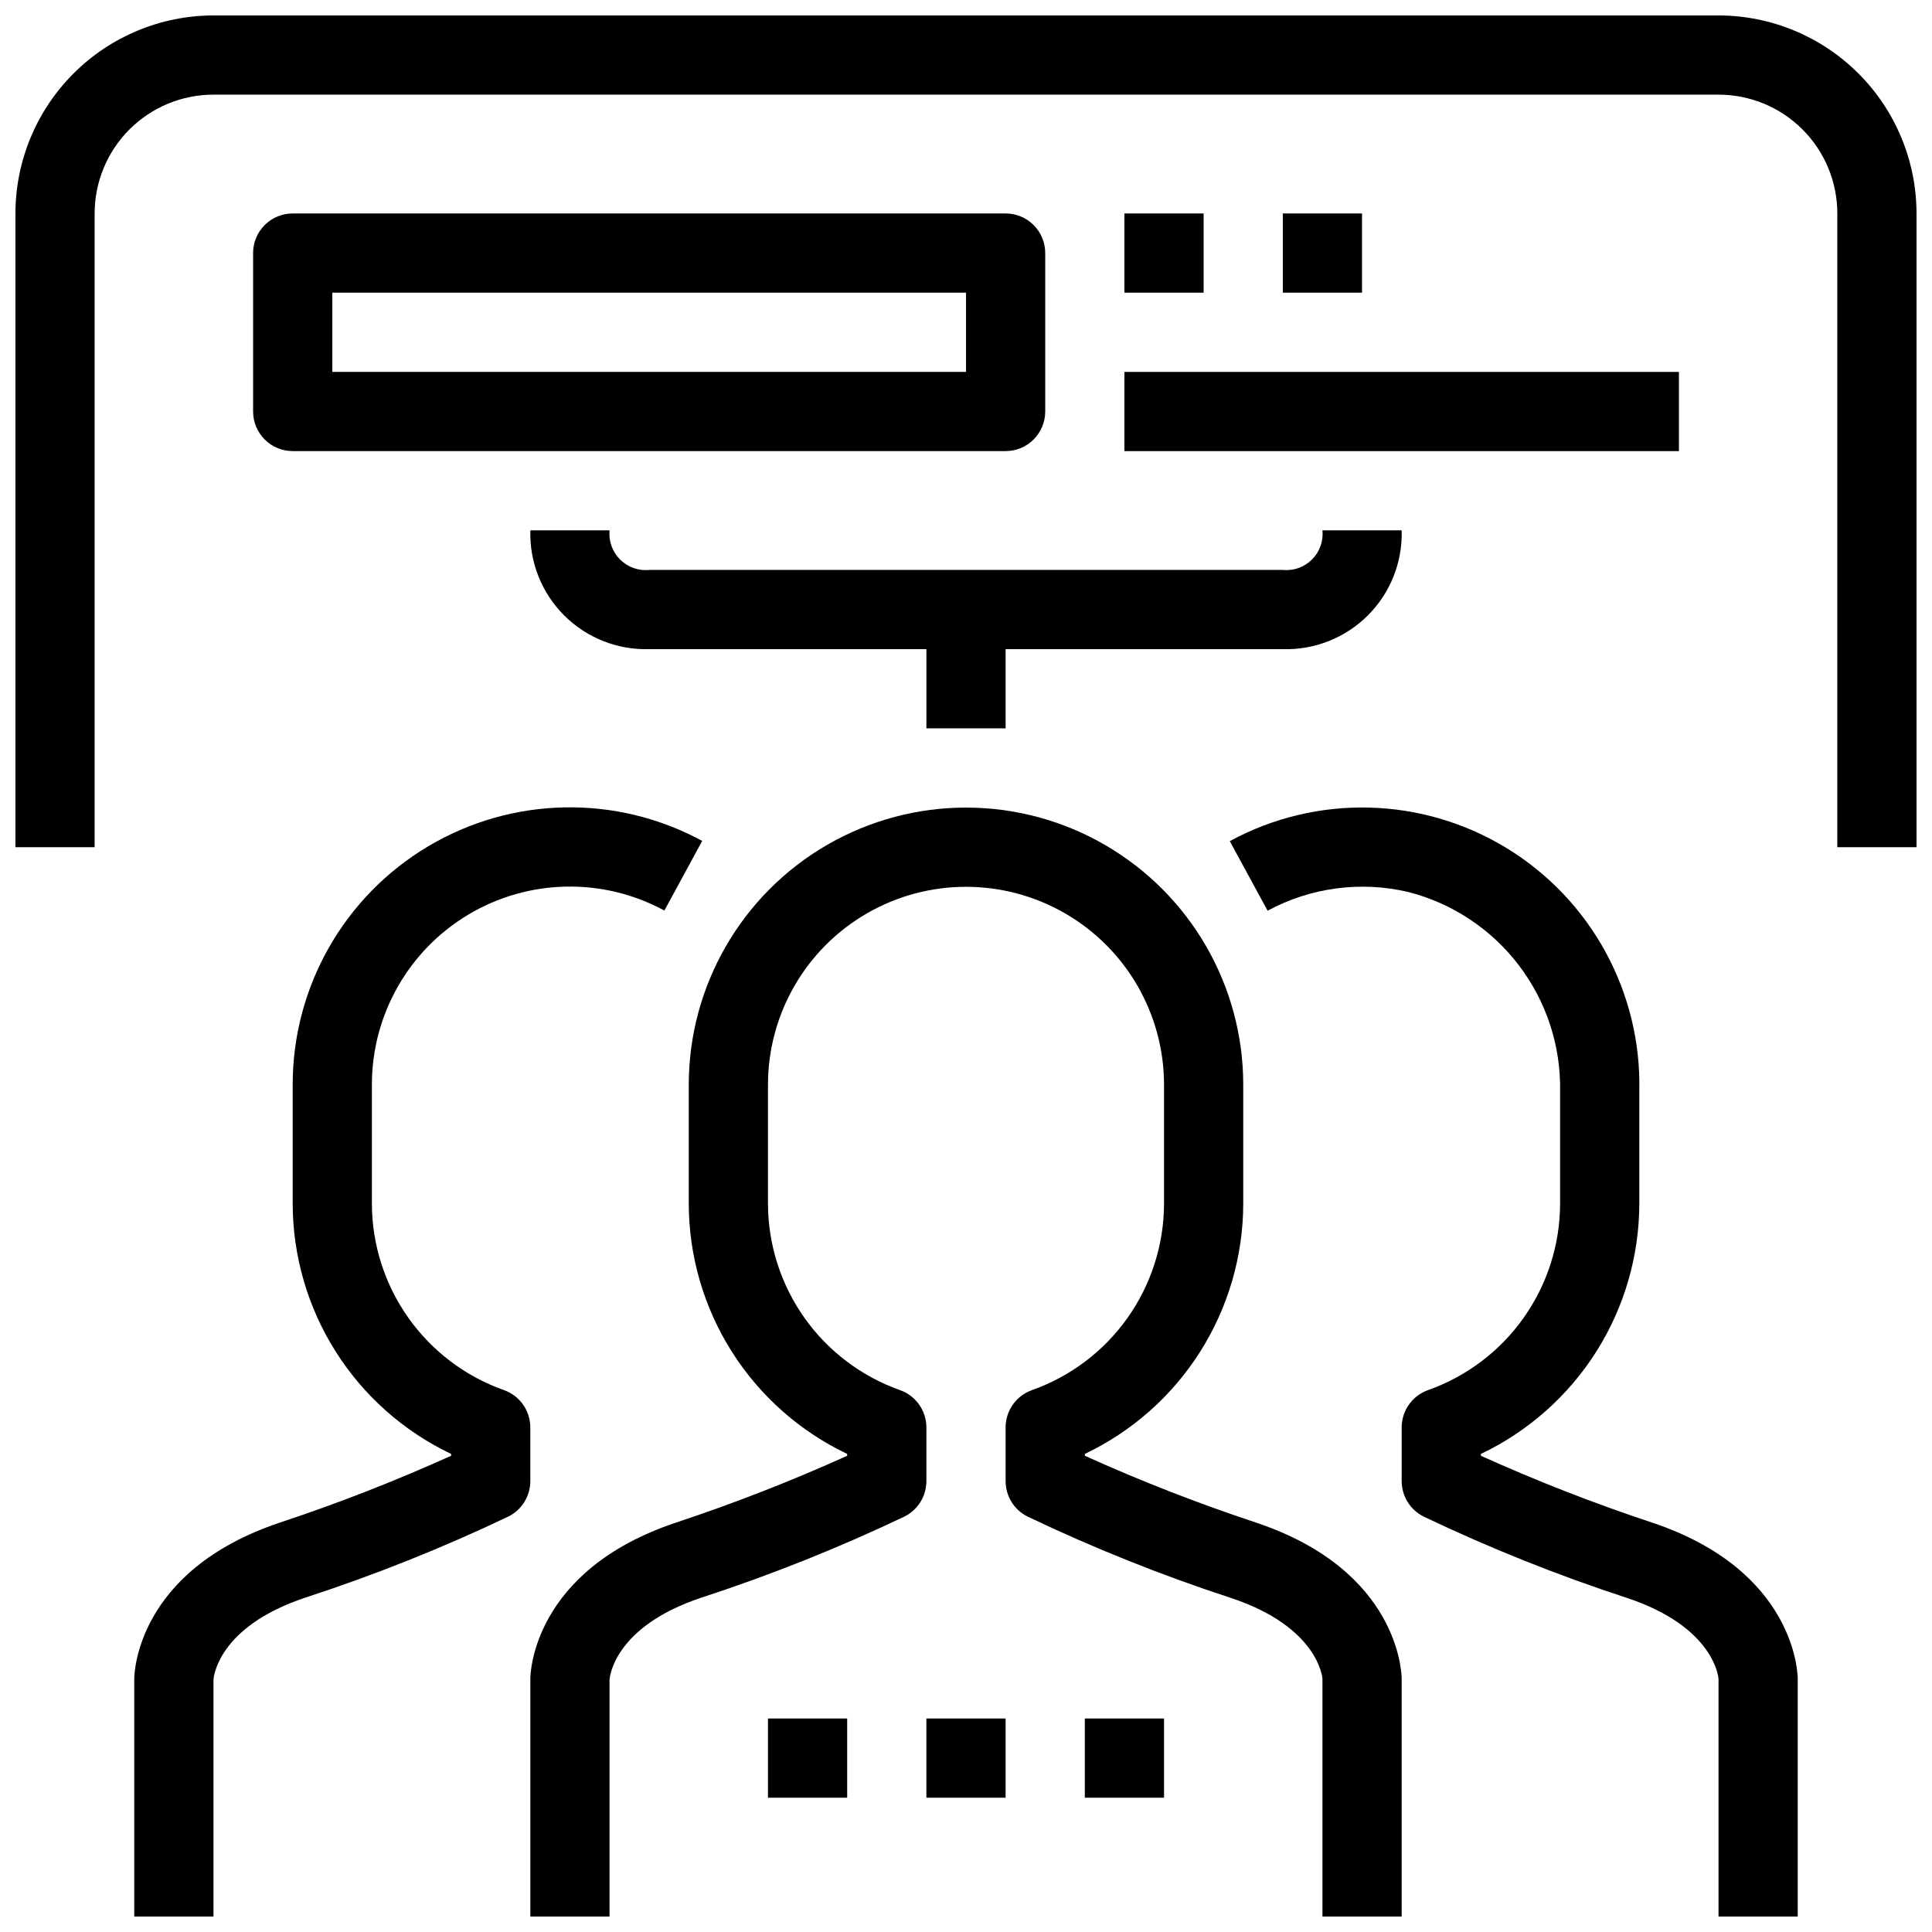
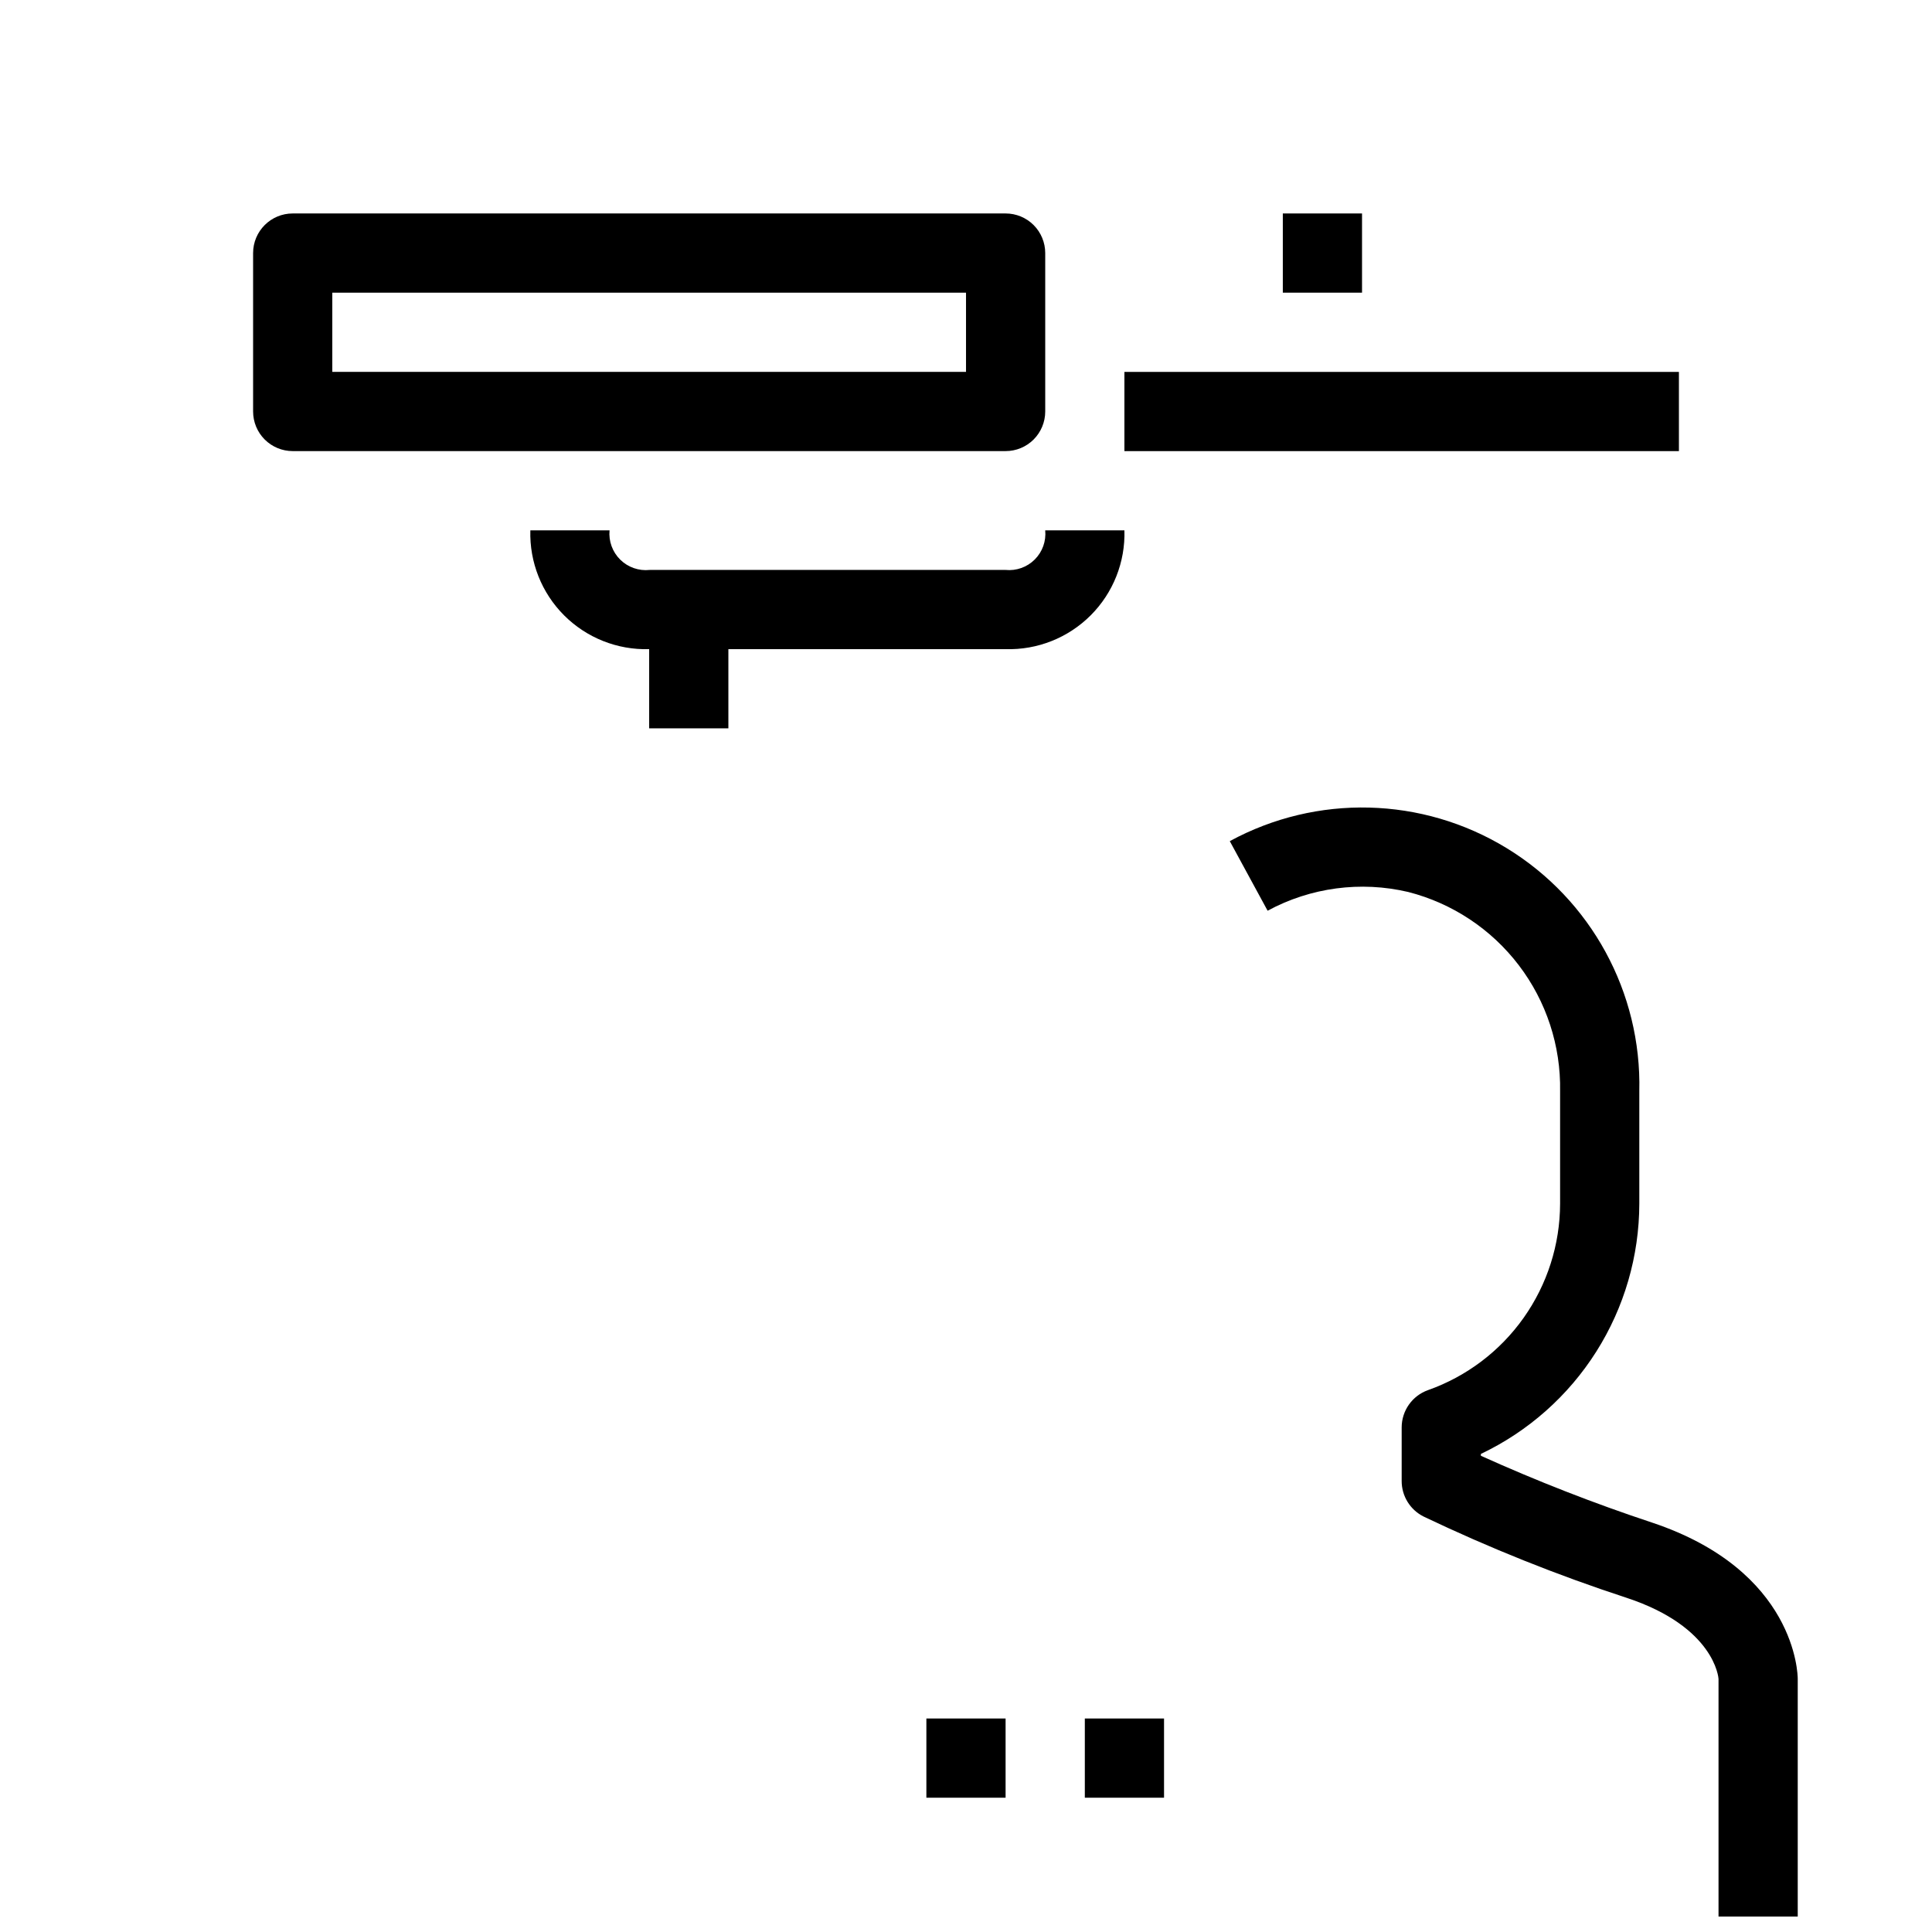
<svg xmlns="http://www.w3.org/2000/svg" width="800px" height="800px" version="1.1" viewBox="144 144 512 512">
  <defs>
    <clipPath id="d">
-       <path d="m284 358h232v293.9h-232z" />
-     </clipPath>
+       </clipPath>
    <clipPath id="c">
      <path d="m179 357h152v294.9h-152z" />
    </clipPath>
    <clipPath id="b">
      <path d="m469 357h152v294.9h-152z" />
    </clipPath>
    <clipPath id="a">
      <path d="m148.09 148.09h503.81v220.91h-503.81z" />
    </clipPath>
  </defs>
  <g clip-path="url(#d)">
    <path d="m476.79 547.48c-15.398-5.106-30.52-11.012-45.301-17.684v-0.492c12.543-5.969 23.145-15.363 30.57-27.098 7.43-11.738 11.387-25.336 11.414-39.227v-31.488c0-26.25-14.004-50.508-36.738-63.629-22.73-13.125-50.738-13.125-73.473 0-22.73 13.121-36.734 37.379-36.734 63.629v31.488c0.023 13.891 3.981 27.488 11.41 39.227 7.43 11.734 18.027 21.129 30.574 27.098v0.492c-14.785 6.672-29.906 12.578-45.301 17.684-38.227 12.742-38.668 40.285-38.668 41.449v62.977h20.992v-62.691c0-0.566 1.051-14.066 24.309-21.812 18.395-6 36.387-13.184 53.855-21.504 3.574-1.789 5.824-5.449 5.805-9.449v-14.156c0-4.449-2.801-8.414-6.992-9.898-10.219-3.621-19.066-10.312-25.332-19.16-6.262-8.848-9.637-19.414-9.66-30.254v-31.488c0-18.75 10-36.074 26.238-45.449 16.238-9.375 36.242-9.375 52.48 0s26.242 26.699 26.242 45.449v31.488c-0.023 10.84-3.398 21.406-9.664 30.254-6.266 8.848-15.113 15.539-25.332 19.16-4.191 1.484-6.992 5.449-6.988 9.898v14.156c-0.023 4 2.227 7.66 5.805 9.449 17.465 8.34 35.457 15.539 53.852 21.559 23.262 7.691 24.309 21.191 24.309 21.473v62.977h20.992v-62.977c0-1.164-0.438-28.707-38.664-41.449z" />
  </g>
  <g clip-path="url(#c)">
-     <path d="m284.54 522.29c0-4.449-2.801-8.414-6.992-9.898-10.219-3.621-19.066-10.312-25.328-19.16-6.266-8.848-9.641-19.414-9.664-30.254v-31.488c-0.02-18.516 9.715-35.668 25.617-45.145 15.906-9.477 35.625-9.871 51.895-1.039l10.023-18.453c-22.777-12.367-50.383-11.816-72.648 1.445-22.27 13.262-35.902 37.273-35.879 63.191v31.488c0.023 13.891 3.981 27.488 11.41 39.227 7.43 11.734 18.027 21.129 30.574 27.098v0.492c-14.785 6.672-29.906 12.578-45.301 17.684-38.227 12.742-38.668 40.285-38.668 41.449v62.977h20.992v-62.691c0-0.566 1.051-14.066 24.309-21.812 18.398-6 36.387-13.184 53.855-21.504 3.574-1.789 5.824-5.449 5.805-9.449z" />
-   </g>
+     </g>
  <path d="m389.5 599.42h20.992v20.992h-20.992z" />
  <path d="m431.49 599.42h20.992v20.992h-20.992z" />
-   <path d="m347.52 599.42h20.992v20.992h-20.992z" />
  <g clip-path="url(#b)">
    <path d="m581.75 547.48c-15.395-5.106-30.516-11.012-45.301-17.684v-0.492c12.547-5.969 23.145-15.363 30.574-27.098 7.43-11.738 11.387-25.336 11.41-39.227v-29.77c0.625-26.215-12.77-50.773-35.145-64.441-22.379-13.672-50.344-14.379-73.383-1.859l10.023 18.441c11.395-6.164 24.66-7.934 37.27-4.965 11.676 2.988 22 9.832 29.305 19.418 7.305 9.586 11.156 21.355 10.938 33.406v29.77c-0.02 10.84-3.398 21.406-9.66 30.254-6.266 8.848-15.113 15.539-25.332 19.16-4.191 1.484-6.992 5.449-6.992 9.898v14.156c-0.02 4 2.231 7.66 5.805 9.449 17.469 8.34 35.457 15.539 53.855 21.559 23.262 7.691 24.309 21.191 24.309 21.473v62.977h20.992v-62.977c0-1.164-0.441-28.707-38.668-41.449z" />
  </g>
  <g clip-path="url(#a)">
-     <path d="m599.42 148.09h-398.85c-13.914 0.016-27.254 5.551-37.09 15.391-9.84 9.836-15.375 23.176-15.391 37.09v167.94h20.992v-167.94c0-8.352 3.316-16.359 9.223-22.266s13.914-9.223 22.266-9.223h398.85c8.352 0 16.363 3.316 22.266 9.223 5.906 5.906 9.223 13.914 9.223 22.266v167.94h20.992v-167.94c-0.016-13.914-5.551-27.254-15.387-37.09-9.84-9.84-23.18-15.375-37.094-15.391z" />
-   </g>
+     </g>
  <path d="m410.5 200.57h-188.93c-5.797 0-10.496 4.699-10.496 10.496v41.984c0 2.781 1.105 5.453 3.074 7.422s4.637 3.074 7.422 3.074h188.93c2.781 0 5.453-1.105 7.422-3.074 1.965-1.969 3.074-4.641 3.074-7.422v-41.984c0-2.785-1.109-5.453-3.074-7.422-1.969-1.969-4.641-3.074-7.422-3.074zm-10.496 41.984h-167.94v-20.992h167.94z" />
-   <path d="m441.98 200.57h20.992v20.992h-20.992z" />
  <path d="m483.96 200.57h20.992v20.992h-20.992z" />
  <path d="m441.98 242.56h146.95v20.992h-146.95z" />
-   <path d="m316.16 295.04c-2.879 0.305-5.738-0.699-7.797-2.731-2.059-2.035-3.098-4.887-2.824-7.766h-20.992c-0.246 8.422 2.992 16.578 8.949 22.535 5.961 5.961 14.113 9.199 22.539 8.953h73.473v20.992h20.992v-20.992h73.473-0.004c8.426 0.246 16.578-2.992 22.539-8.953 5.961-5.957 9.199-14.113 8.949-22.535h-20.992c0.281 2.859-0.734 5.695-2.766 7.727-2.031 2.035-4.867 3.051-7.731 2.769z" />
+   <path d="m316.16 295.04c-2.879 0.305-5.738-0.699-7.797-2.731-2.059-2.035-3.098-4.887-2.824-7.766h-20.992c-0.246 8.422 2.992 16.578 8.949 22.535 5.961 5.961 14.113 9.199 22.539 8.953v20.992h20.992v-20.992h73.473-0.004c8.426 0.246 16.578-2.992 22.539-8.953 5.961-5.957 9.199-14.113 8.949-22.535h-20.992c0.281 2.859-0.734 5.695-2.766 7.727-2.031 2.035-4.867 3.051-7.731 2.769z" />
</svg>